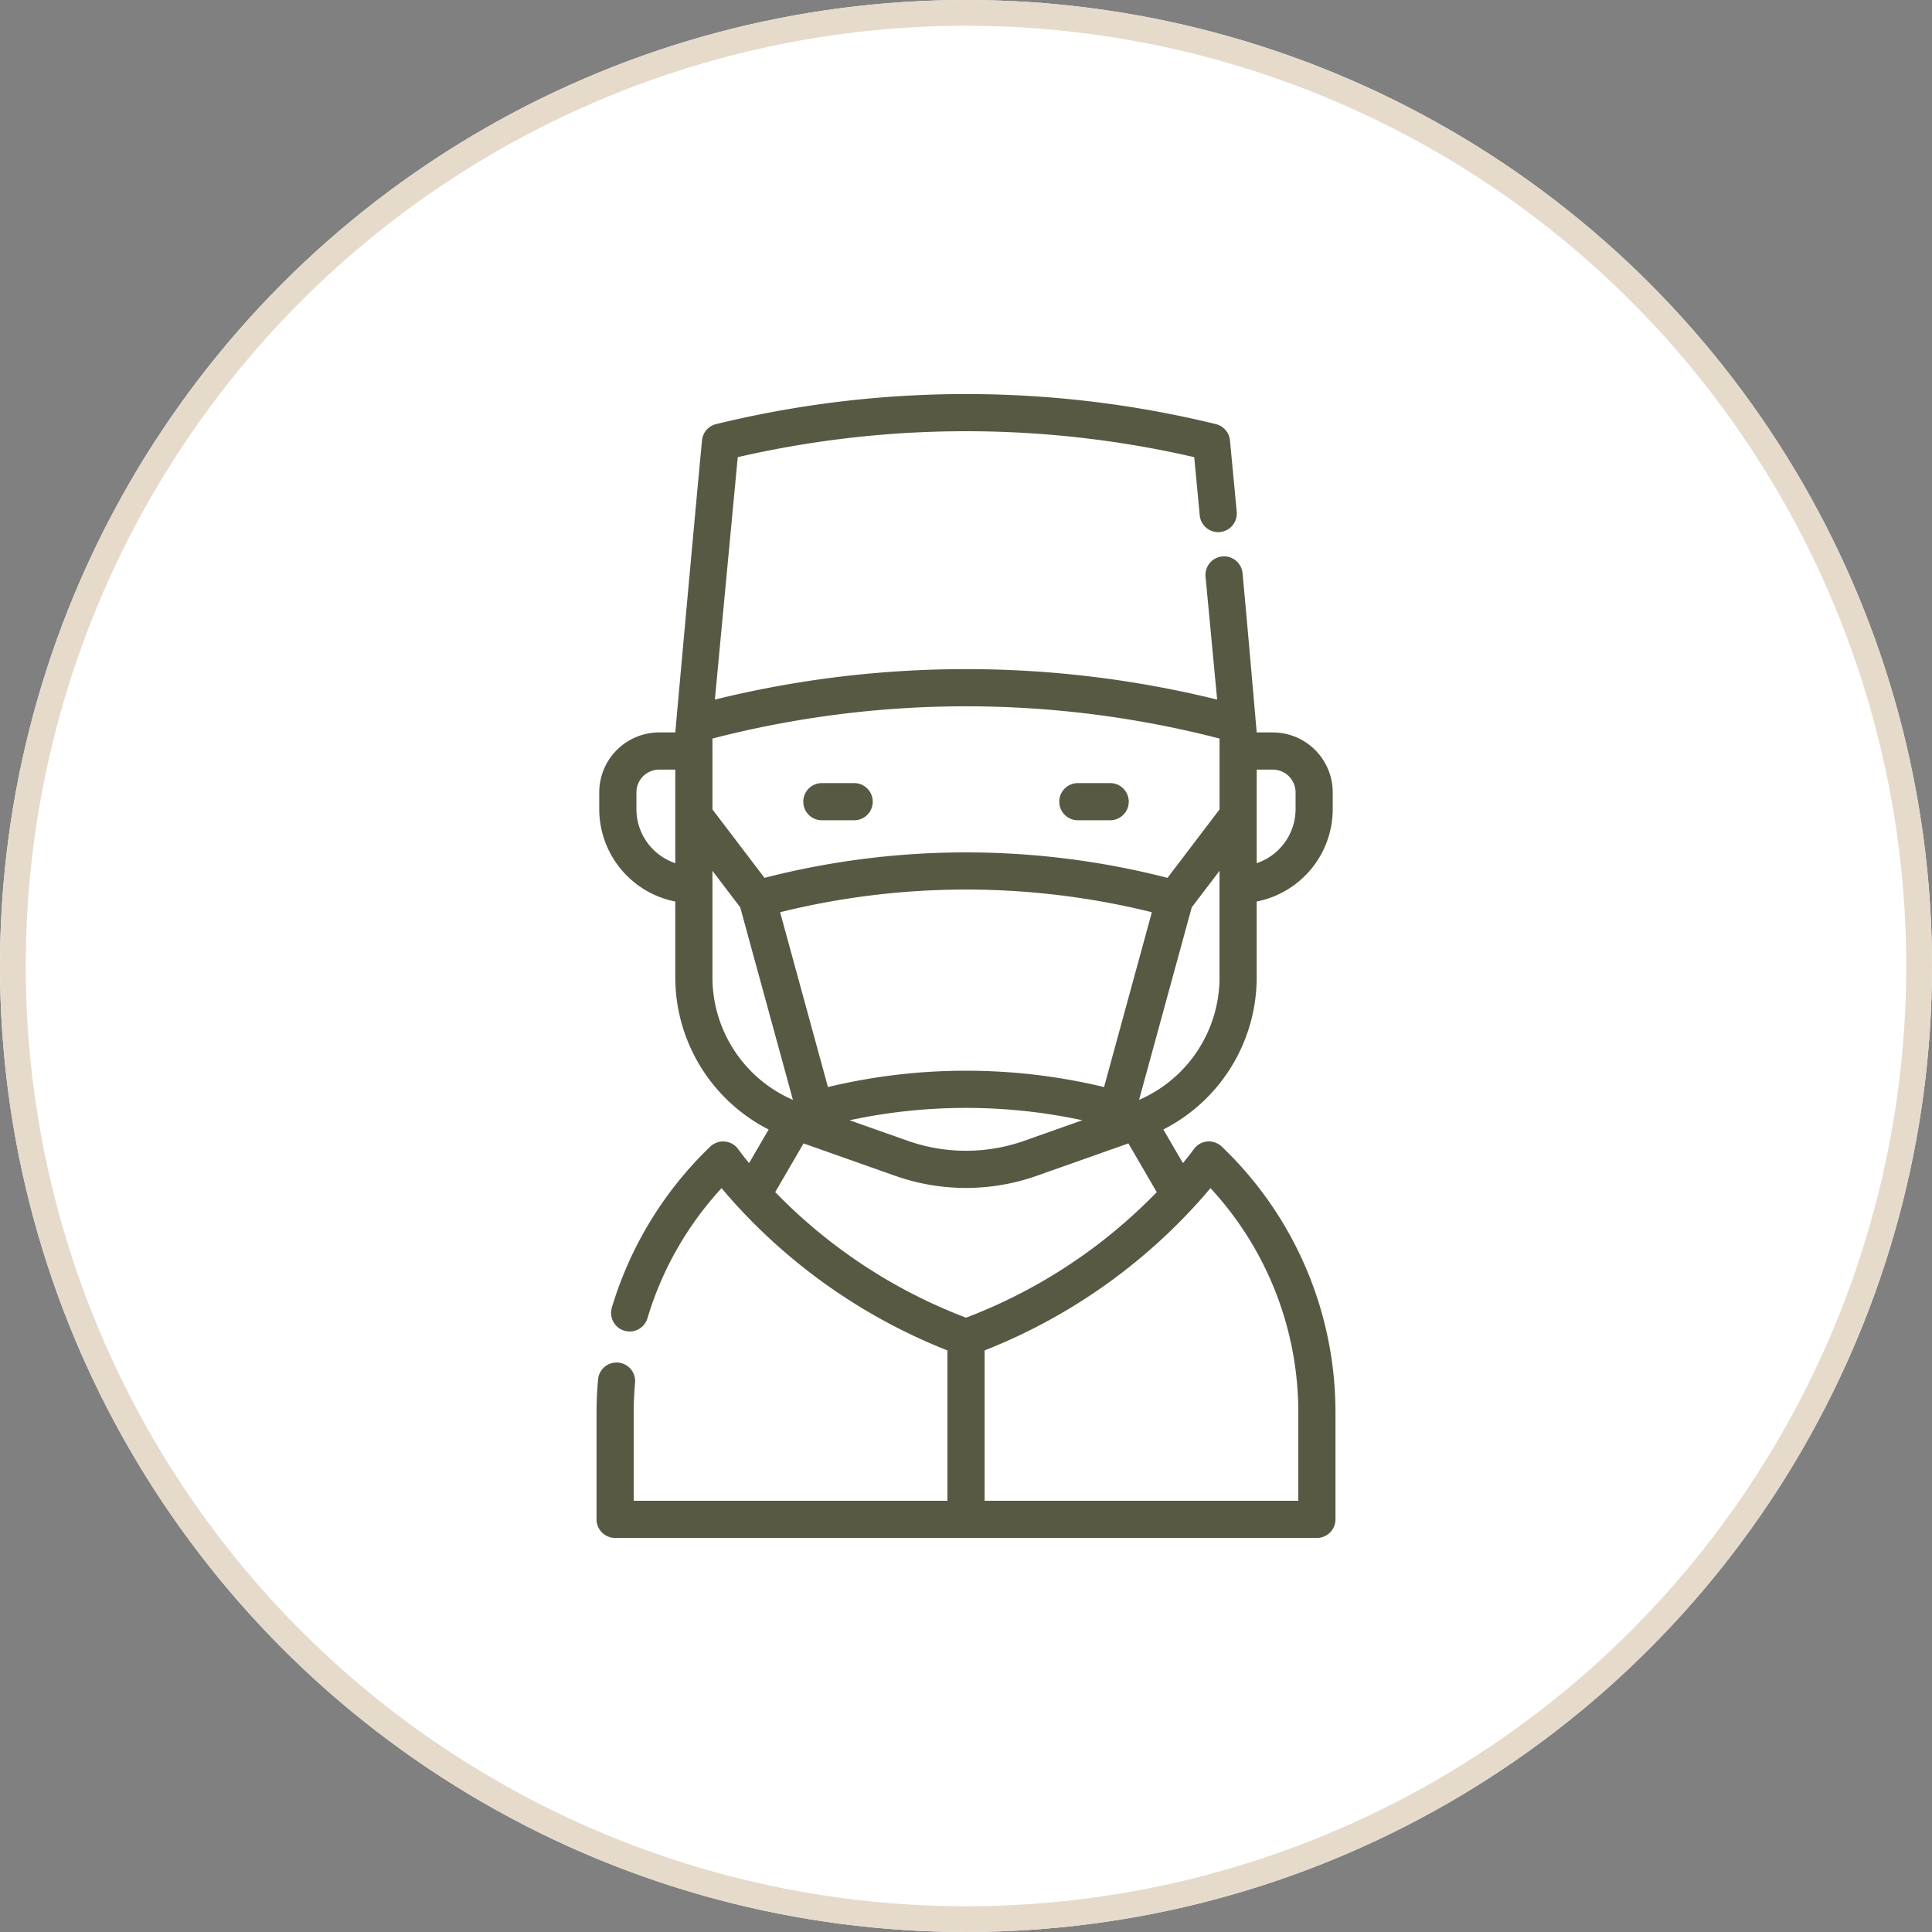
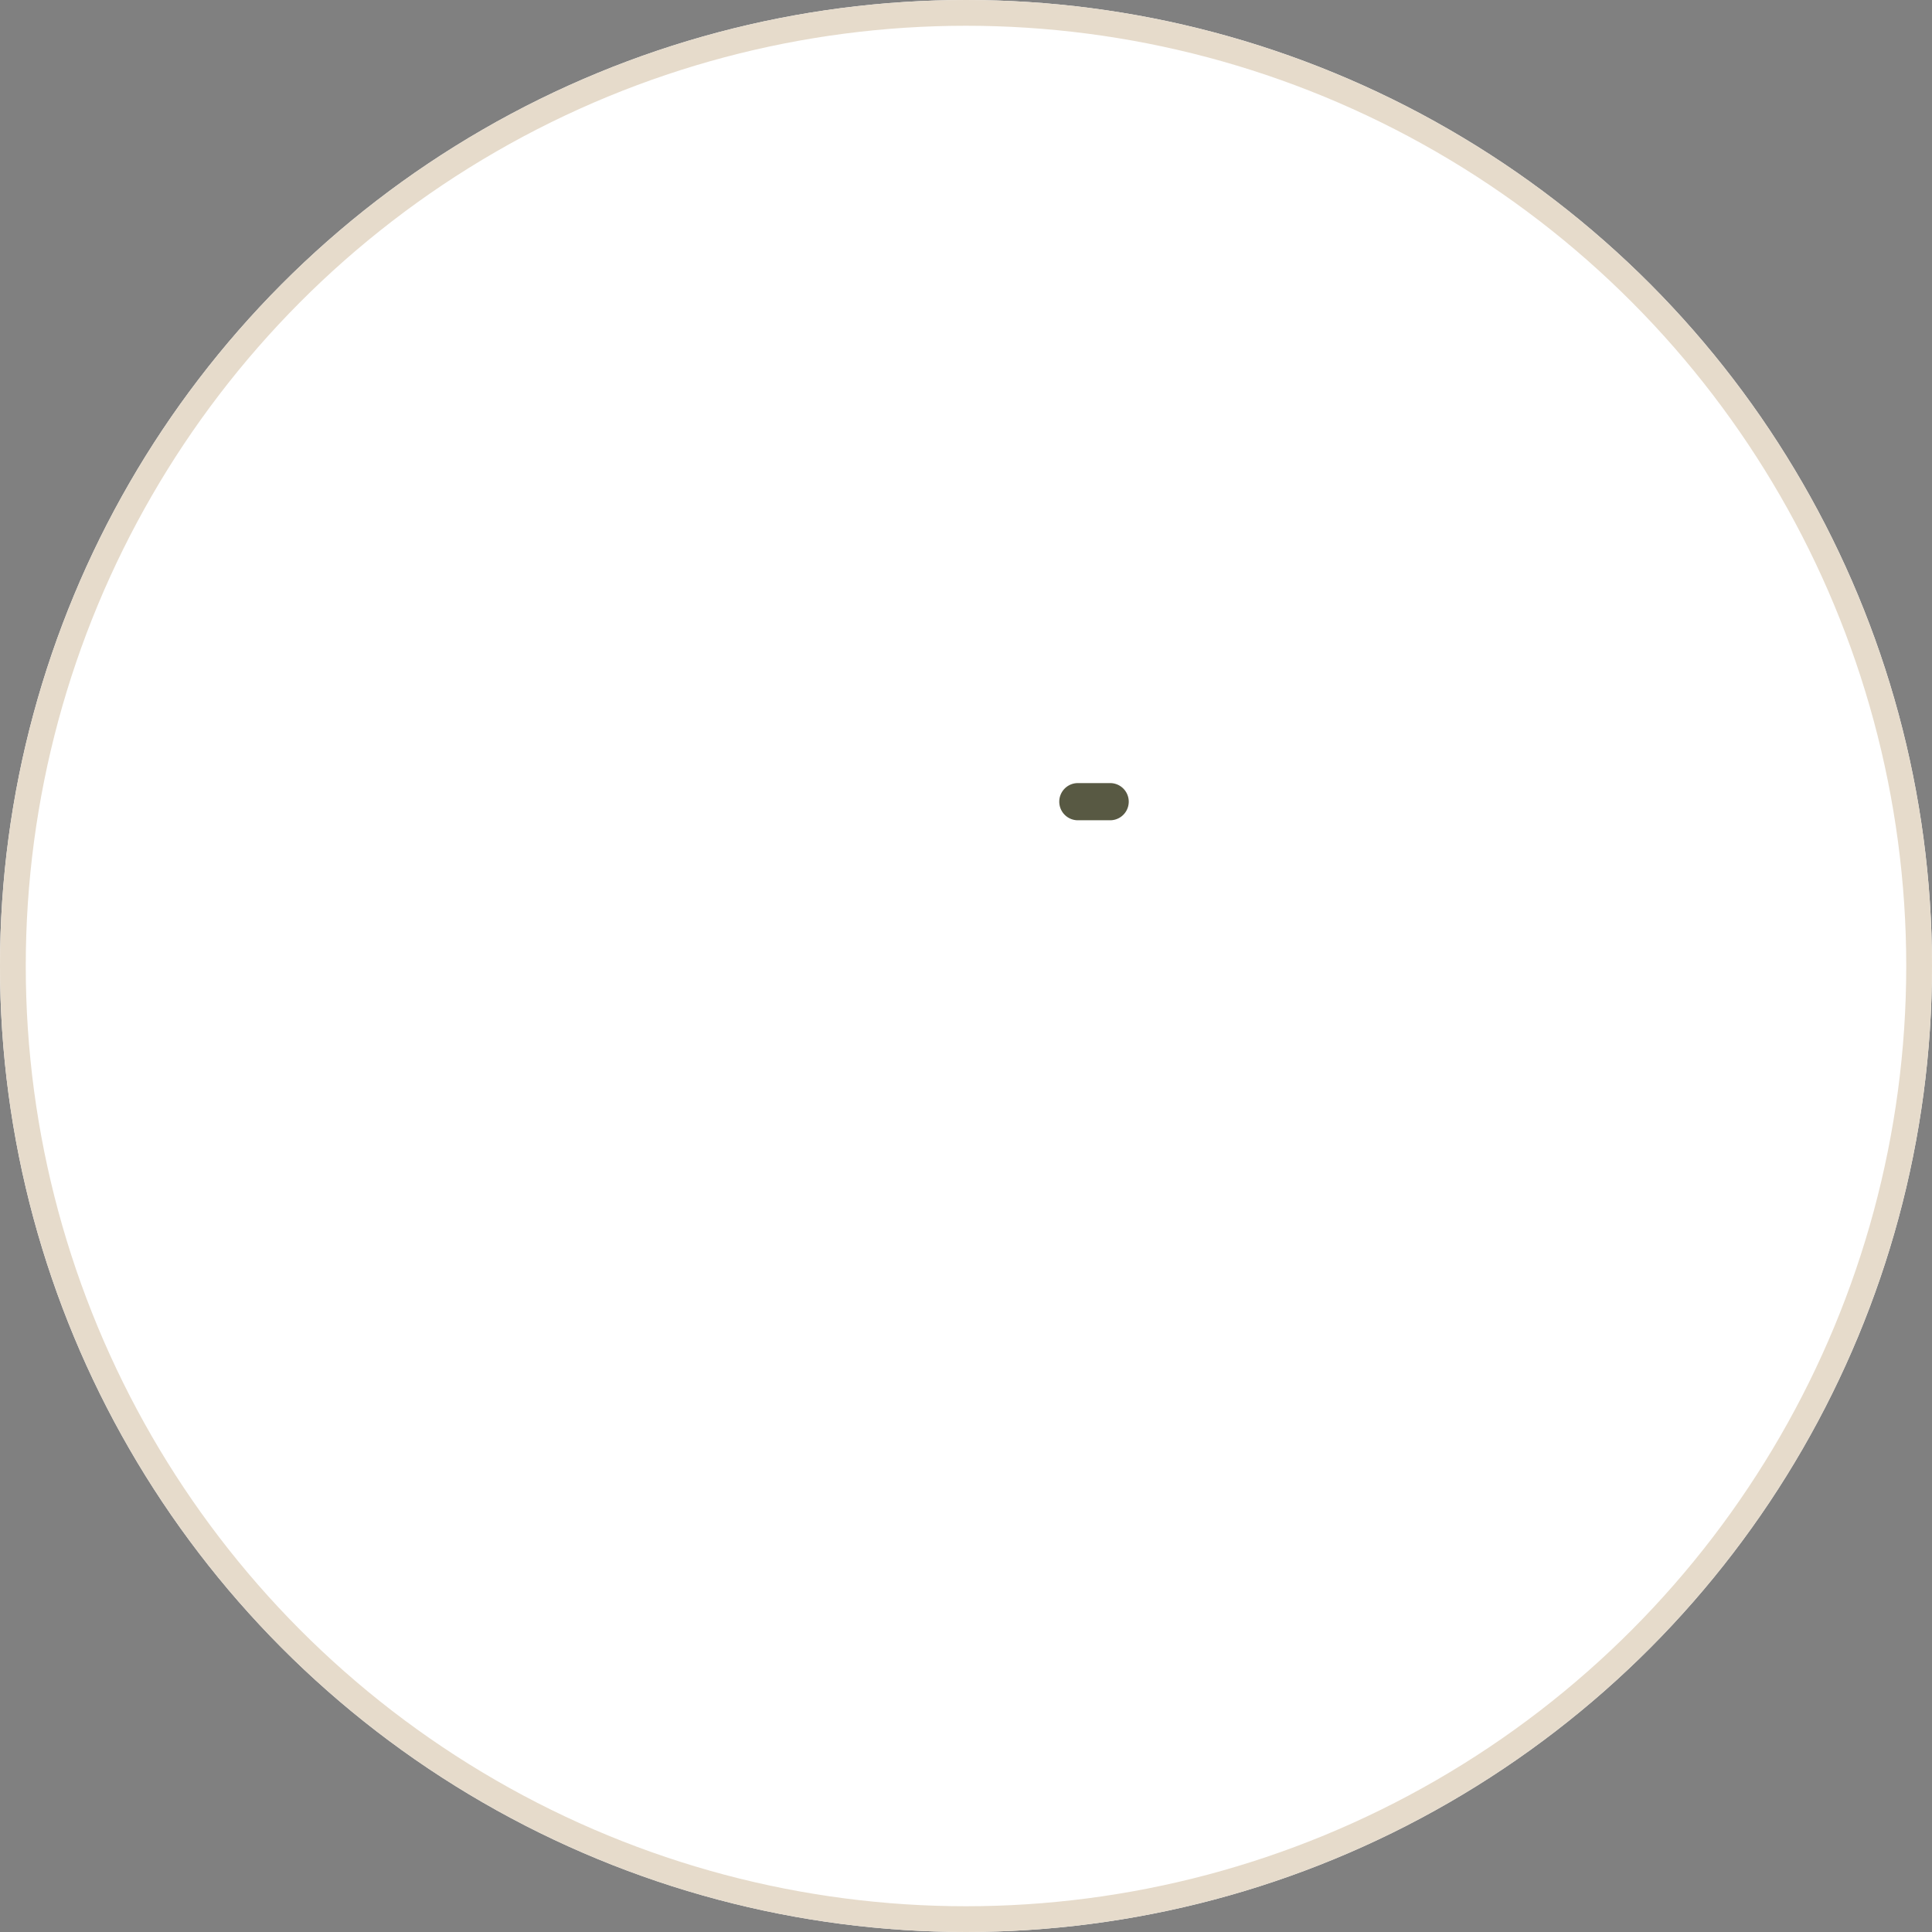
<svg xmlns="http://www.w3.org/2000/svg" width="225" height="225" viewBox="0 0 225 225">
  <rect x="0" y="0" width="225" height="225" fill="#808080" stroke="none" />
  <defs>
    <clipPath id="clip-path">
      <rect id="Rechteck_40" data-name="Rechteck 40" width="86.056" height="133.216" fill="#585943" />
    </clipPath>
    <clipPath id="clip-Zeichenfläche_5">
      <rect width="225" height="225" />
    </clipPath>
  </defs>
  <g id="Zeichenfläche_5" data-name="Zeichenfläche – 5" clip-path="url(#clip-Zeichenfläche_5)">
    <g id="Gruppe_83" data-name="Gruppe 83" transform="translate(-6930 262)">
      <g id="Gruppe_80" data-name="Gruppe 80" transform="translate(6930 -262)">
        <g id="Ellipse_30" data-name="Ellipse 30" fill="#fff" stroke="#e6dbcb" stroke-width="3">
          <circle cx="112.5" cy="112.5" r="112.5" stroke="none" />
          <circle cx="112.5" cy="112.5" r="111" fill="none" />
        </g>
      </g>
      <g id="Gruppe_81" data-name="Gruppe 81" transform="translate(6999.472 -216.108)">
        <g id="Gruppe_57" data-name="Gruppe 57" clip-path="url(#clip-path)">
-           <path id="Pfad_79" data-name="Pfad 79" d="M73.456,88.267c-.217-.217-.434-.431-.654-.638a2.167,2.167,0,0,0-3.254.326c-.007.01-.435.612-1.258,1.607l-2.28-3.914A19.9,19.9,0,0,0,76.882,67.94V59.1a10.985,10.985,0,0,0,8.856-10.762V46.387a6.987,6.987,0,0,0-6.977-6.98H76.882S75.8,26.863,75.234,20.861a2.164,2.164,0,0,0-4.309.407c.469,4.968.9,9.493,1.35,14.313a122.333,122.333,0,0,0-58.491,0Q15.112,21.45,16.447,7.349a118.45,118.45,0,0,1,53.16,0l.641,6.769a2.164,2.164,0,1,0,4.309-.407L73.77,5.4a2.164,2.164,0,0,0-1.64-1.9,122.758,122.758,0,0,0-58.207,0,2.165,2.165,0,0,0-1.64,1.9C11.249,16.312,9.171,39.406,9.171,39.406H7.293a6.987,6.987,0,0,0-6.978,6.98v1.951A10.986,10.986,0,0,0,9.171,59.1v8.84a19.9,19.9,0,0,0,10.873,17.71l-2.278,3.912c-.82-.993-1.246-1.594-1.252-1.6a2.164,2.164,0,0,0-3.269-.319A43.075,43.075,0,0,0,1.789,106.373a2.164,2.164,0,1,0,4.147,1.238,38.706,38.706,0,0,1,8.625-15.133c.528.634,1.186,1.393,1.972,2.242a66.2,66.2,0,0,0,24.33,16.656v17.512H4.328V118.693c0-1.188.054-2.387.162-3.563a2.164,2.164,0,0,0-4.31-.393C.06,116.044,0,117.375,0,118.693v12.359a2.164,2.164,0,0,0,2.164,2.164H83.892a2.164,2.164,0,0,0,2.164-2.164V118.693a42.756,42.756,0,0,0-12.6-30.426m-14.35-7.562a68.907,68.907,0,0,0-32.156,0L21.38,60.345a90.048,90.048,0,0,1,43.294,0Zm-2.523,3.867-6.754,2.387a20.423,20.423,0,0,1-13.606,0l-6.749-2.386a64.573,64.573,0,0,1,27.109,0m6.6-2.374L69.317,59.78l3.237-4.257V67.94A15.562,15.562,0,0,1,63.185,82.2M78.761,43.736a2.654,2.654,0,0,1,2.649,2.652v1.951a6.65,6.65,0,0,1-4.527,6.294v-10.9h1.878Zm-6.207-3.617v8.255l-6.06,7.968a94.375,94.375,0,0,0-46.932,0L13.5,48.373V40.119a117.989,117.989,0,0,1,59.053,0M4.646,48.338V46.387a2.654,2.654,0,0,1,2.649-2.652H9.173v10.9a6.649,6.649,0,0,1-4.528-6.293M13.5,67.94V55.523l3.237,4.257L22.871,82.2A15.563,15.563,0,0,1,13.5,67.94m7.31,25,3.3-5.67,10.666,3.771a24.763,24.763,0,0,0,16.495,0l10.671-3.771,3.3,5.671A61.192,61.192,0,0,1,43.03,107.566,61.273,61.273,0,0,1,20.811,92.937m60.916,35.951H45.194V111.377a66.1,66.1,0,0,0,24.33-16.656c.787-.85,1.445-1.61,1.974-2.245a38.434,38.434,0,0,1,10.23,26.217v10.195Z" transform="translate(0 0)" fill="#585943" />
-           <path id="Pfad_80" data-name="Pfad 80" d="M113.663,214.142h3.763a2.164,2.164,0,0,0,0-4.329h-3.763a2.164,2.164,0,0,0,0,4.329" transform="translate(-87.422 -164.506)" fill="#585943" />
          <path id="Pfad_81" data-name="Pfad 81" d="M251.724,214.142h3.763a2.164,2.164,0,0,0,0-4.329h-3.763a2.164,2.164,0,0,0,0,4.329" transform="translate(-195.67 -164.506)" fill="#585943" />
        </g>
      </g>
    </g>
  </g>
</svg>